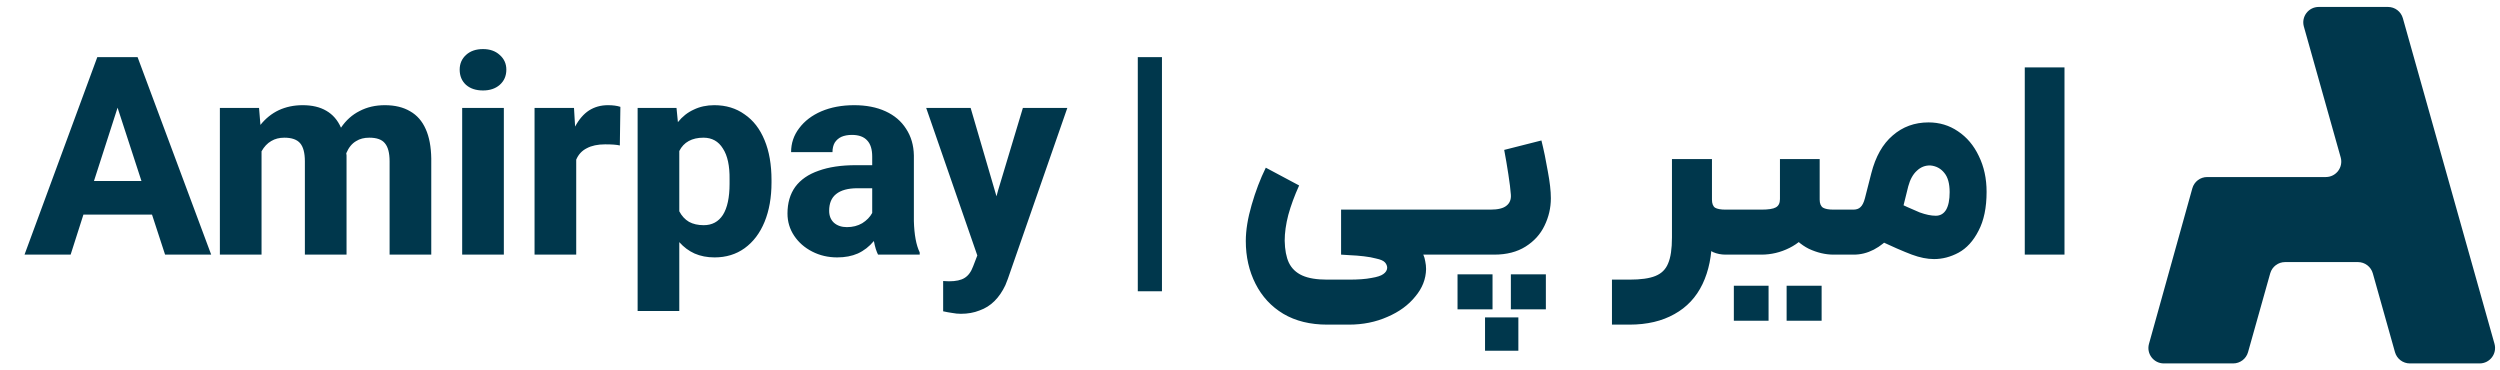
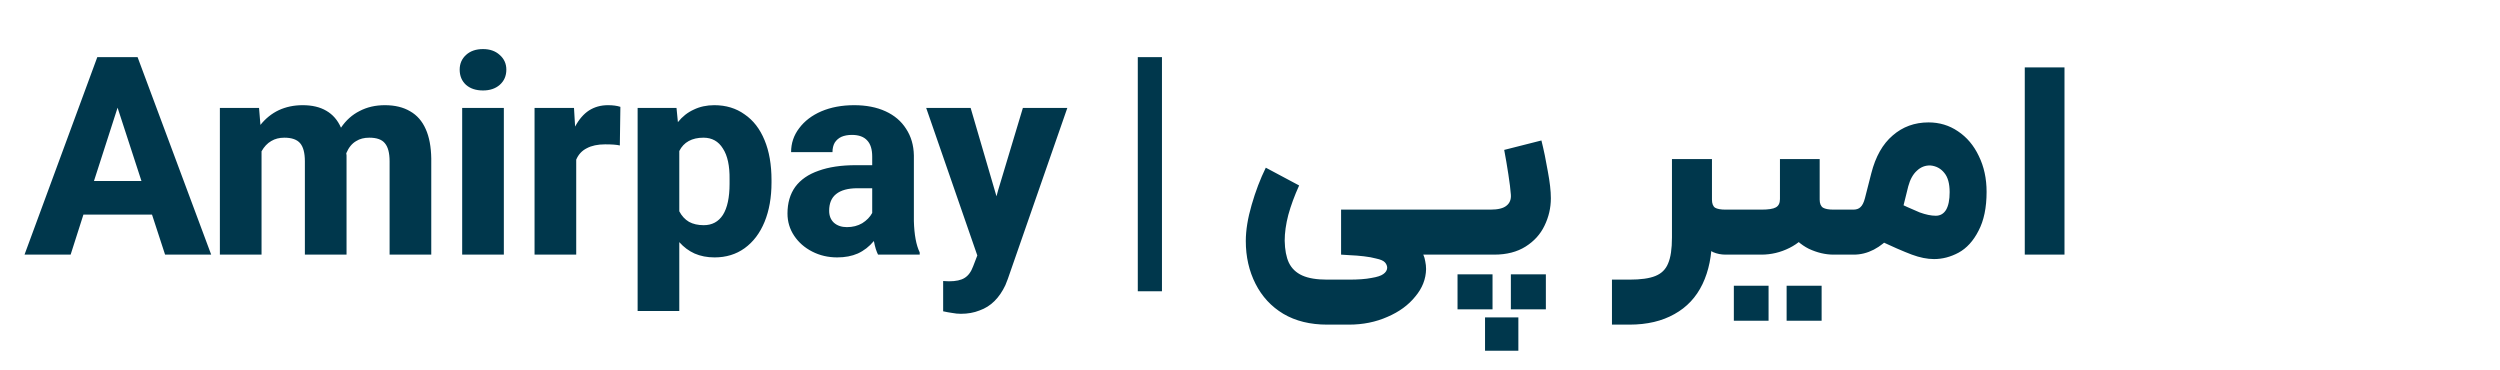
<svg xmlns="http://www.w3.org/2000/svg" width="162" height="24" viewBox="0 0 162 24" fill="none">
  <path d="M6.305 3.702H8.915L13.685 16.5H10.697L9.851 13.908H5.405L4.577 16.5H1.589L6.305 3.702ZM9.167 11.73L7.619 6.978L6.089 11.73H9.167ZM14.248 6.996H16.786L16.876 8.094C17.212 7.674 17.608 7.356 18.064 7.14C18.532 6.924 19.048 6.816 19.612 6.816C20.224 6.816 20.734 6.936 21.142 7.176C21.562 7.416 21.88 7.782 22.096 8.274C22.42 7.794 22.822 7.434 23.302 7.194C23.782 6.942 24.328 6.816 24.94 6.816C25.588 6.816 26.134 6.948 26.578 7.212C27.022 7.464 27.358 7.848 27.586 8.364C27.814 8.868 27.934 9.504 27.946 10.272V16.5H25.246V10.452C25.246 9.912 25.144 9.522 24.94 9.282C24.748 9.042 24.412 8.922 23.932 8.922C23.596 8.922 23.314 8.994 23.086 9.138C22.81 9.294 22.594 9.558 22.438 9.93L22.456 10.074V16.5H19.756V10.452C19.756 9.912 19.654 9.522 19.45 9.282C19.246 9.042 18.904 8.922 18.424 8.922C18.1 8.922 17.818 8.994 17.578 9.138C17.326 9.282 17.116 9.504 16.948 9.804V16.5H14.248V6.996ZM29.949 6.996H32.649V16.5H29.949V6.996ZM31.299 5.862C30.843 5.862 30.477 5.742 30.201 5.502C29.925 5.25 29.787 4.92 29.787 4.512C29.787 4.128 29.925 3.81 30.201 3.558C30.477 3.306 30.843 3.18 31.299 3.18C31.743 3.18 32.103 3.306 32.379 3.558C32.667 3.81 32.811 4.128 32.811 4.512C32.811 4.92 32.667 5.25 32.379 5.502C32.103 5.742 31.743 5.862 31.299 5.862ZM34.639 6.996H37.195L37.267 8.202C37.519 7.734 37.819 7.386 38.167 7.158C38.527 6.93 38.935 6.816 39.391 6.816C39.715 6.816 39.985 6.852 40.201 6.924L40.165 9.426C39.973 9.378 39.655 9.354 39.211 9.354C38.731 9.354 38.335 9.438 38.023 9.606C37.711 9.762 37.483 10.008 37.339 10.344V16.5H34.639V6.996ZM41.318 6.996H43.838L43.928 7.914C44.216 7.554 44.558 7.284 44.954 7.104C45.35 6.912 45.794 6.816 46.286 6.816C47.042 6.816 47.696 7.014 48.248 7.41C48.812 7.794 49.244 8.352 49.544 9.084C49.844 9.804 49.994 10.668 49.994 11.676V11.82C49.994 12.792 49.844 13.644 49.544 14.376C49.244 15.108 48.812 15.678 48.248 16.086C47.696 16.482 47.048 16.68 46.304 16.68C45.824 16.68 45.392 16.596 45.008 16.428C44.636 16.26 44.306 16.014 44.018 15.69V20.154H41.318V6.996ZM45.602 14.592C46.142 14.592 46.556 14.37 46.844 13.926C47.132 13.47 47.276 12.798 47.276 11.91V11.622C47.288 10.746 47.144 10.08 46.844 9.624C46.556 9.156 46.136 8.922 45.584 8.922C45.212 8.922 44.894 8.994 44.63 9.138C44.366 9.282 44.162 9.498 44.018 9.786V13.692C44.174 13.992 44.384 14.22 44.648 14.376C44.912 14.52 45.23 14.592 45.602 14.592ZM54.251 16.68C53.663 16.68 53.123 16.554 52.631 16.302C52.139 16.05 51.749 15.708 51.461 15.276C51.173 14.844 51.029 14.364 51.029 13.836C51.029 13.152 51.197 12.576 51.533 12.108C51.881 11.64 52.385 11.292 53.045 11.064C53.705 10.824 54.509 10.704 55.457 10.704H56.519V10.146C56.519 9.678 56.411 9.33 56.195 9.102C55.979 8.862 55.649 8.742 55.205 8.742C54.941 8.742 54.713 8.784 54.521 8.868C54.341 8.952 54.197 9.078 54.089 9.246C53.993 9.414 53.945 9.618 53.945 9.858H51.263C51.263 9.282 51.437 8.766 51.785 8.31C52.133 7.842 52.613 7.476 53.225 7.212C53.849 6.948 54.557 6.816 55.349 6.816C56.129 6.816 56.807 6.948 57.383 7.212C57.959 7.476 58.403 7.854 58.715 8.346C59.039 8.838 59.207 9.414 59.219 10.074V14.322C59.243 15.21 59.369 15.888 59.597 16.356V16.5H56.897C56.849 16.404 56.801 16.284 56.753 16.14C56.705 15.984 56.663 15.81 56.627 15.618C56.327 15.978 55.979 16.248 55.583 16.428C55.199 16.596 54.755 16.68 54.251 16.68ZM54.881 14.718C55.253 14.718 55.583 14.634 55.871 14.466C56.159 14.286 56.375 14.064 56.519 13.8V12.198H55.565C54.953 12.198 54.491 12.324 54.179 12.576C53.879 12.816 53.729 13.176 53.729 13.656C53.729 13.98 53.831 14.238 54.035 14.43C54.251 14.622 54.533 14.718 54.881 14.718ZM62.268 20.334C62.076 20.334 61.89 20.316 61.71 20.28C61.53 20.256 61.332 20.22 61.116 20.172V18.21C61.248 18.21 61.374 18.216 61.494 18.228C61.938 18.228 62.274 18.156 62.502 18.012C62.742 17.868 62.928 17.616 63.06 17.256L63.33 16.554L60.018 6.996H62.898L64.572 12.72L64.68 12.324L66.282 6.996H69.162L65.31 18.066L65.148 18.48C64.956 18.888 64.722 19.23 64.446 19.506C64.17 19.782 63.846 19.986 63.474 20.118C63.114 20.262 62.712 20.334 62.268 20.334ZM75.295 18.876H73.729V3.702H75.295V18.876ZM86.002 21.036C84.898 21.036 83.95 20.802 83.158 20.334C82.378 19.866 81.778 19.218 81.358 18.39C80.938 17.562 80.728 16.638 80.728 15.618C80.728 14.922 80.854 14.142 81.106 13.278C81.358 12.402 81.664 11.598 82.024 10.866L84.184 12.018C83.884 12.678 83.65 13.314 83.482 13.926C83.326 14.526 83.248 15.084 83.248 15.6C83.26 16.188 83.35 16.662 83.518 17.022C83.698 17.394 83.986 17.67 84.382 17.85C84.778 18.03 85.318 18.12 86.002 18.12H87.406C88.018 18.12 88.504 18.084 88.864 18.012C89.236 17.952 89.494 17.868 89.638 17.76C89.794 17.652 89.878 17.52 89.89 17.364C89.89 17.232 89.842 17.112 89.746 17.004C89.65 16.896 89.458 16.812 89.17 16.752C88.954 16.692 88.69 16.644 88.378 16.608C88.078 16.572 87.772 16.548 87.46 16.536C87.304 16.524 87.118 16.512 86.902 16.5V13.584H94.012L94.174 15.114L94.012 16.5H92.23C92.29 16.632 92.332 16.776 92.356 16.932C92.392 17.1 92.41 17.268 92.41 17.436C92.398 18.084 92.164 18.678 91.708 19.218C91.264 19.77 90.664 20.208 89.908 20.532C89.152 20.868 88.318 21.036 87.406 21.036H86.002ZM94.736 13.584H96.572C97.064 13.584 97.412 13.5 97.616 13.332C97.832 13.164 97.928 12.924 97.904 12.612C97.88 12.276 97.826 11.838 97.742 11.298C97.658 10.746 97.568 10.218 97.472 9.714L99.884 9.102C100.04 9.726 100.178 10.392 100.298 11.1C100.43 11.796 100.496 12.378 100.496 12.846C100.496 13.47 100.358 14.064 100.082 14.628C99.818 15.18 99.41 15.63 98.858 15.978C98.306 16.326 97.628 16.5 96.824 16.5H94.736V13.584ZM96.23 22.728C96.23 22.236 96.23 21.87 96.23 21.63C96.23 21.402 96.23 21.048 96.23 20.568C96.722 20.568 97.082 20.568 97.31 20.568C97.55 20.568 97.91 20.568 98.39 20.568C98.39 21.06 98.39 21.42 98.39 21.648C98.39 21.888 98.39 22.248 98.39 22.728C97.898 22.728 97.532 22.728 97.292 22.728C97.064 22.728 96.71 22.728 96.23 22.728ZM94.448 20.046C94.448 19.53 94.448 19.146 94.448 18.894C94.448 18.654 94.448 18.282 94.448 17.778C94.964 17.778 95.342 17.778 95.582 17.778C95.834 17.778 96.212 17.778 96.716 17.778C96.716 18.294 96.716 18.672 96.716 18.912C96.716 19.164 96.716 19.542 96.716 20.046C96.464 20.046 96.212 20.046 95.96 20.046C95.624 20.046 95.372 20.046 95.204 20.046C95.036 20.046 94.784 20.046 94.448 20.046ZM97.904 20.046C97.904 19.53 97.904 19.146 97.904 18.894C97.904 18.654 97.904 18.282 97.904 17.778C98.42 17.778 98.798 17.778 99.038 17.778C99.29 17.778 99.668 17.778 100.172 17.778C100.172 18.294 100.172 18.672 100.172 18.912C100.172 19.164 100.172 19.542 100.172 20.046C99.656 20.046 99.272 20.046 99.02 20.046C98.768 20.046 98.396 20.046 97.904 20.046ZM93.854 13.584H94.862L94.97 15.006L94.862 16.5H93.854V13.584ZM110.935 10.308V15.384C110.935 16.548 110.731 17.556 110.323 18.408C109.915 19.26 109.309 19.908 108.505 20.352C107.701 20.808 106.729 21.036 105.589 21.036H104.455V18.12H105.589C106.321 18.12 106.879 18.042 107.263 17.886C107.659 17.73 107.935 17.46 108.091 17.076C108.259 16.692 108.343 16.128 108.343 15.384V10.308H110.935ZM110.935 12.936C110.935 13.188 111.001 13.362 111.133 13.458C111.277 13.542 111.505 13.584 111.817 13.584H112.213L112.321 15.06L112.213 16.5H111.817C111.529 16.5 111.259 16.446 111.007 16.338C110.767 16.218 110.563 16.038 110.395 15.798C110.239 15.546 110.131 15.234 110.071 14.862L110.935 12.936ZM117.915 10.308V12.936C117.915 13.188 117.987 13.362 118.131 13.458C118.275 13.542 118.503 13.584 118.815 13.584H119.805L119.913 15.114L119.805 16.5H118.815C118.287 16.5 117.753 16.374 117.213 16.122C116.685 15.858 116.241 15.456 115.881 14.916C115.521 14.376 115.341 13.704 115.341 12.9V10.308H117.915ZM117.879 12.954C117.879 13.674 117.699 14.304 117.339 14.844C116.991 15.372 116.529 15.78 115.953 16.068C115.377 16.356 114.771 16.5 114.135 16.5H112.029V13.584H114.135C114.591 13.584 114.903 13.536 115.071 13.44C115.251 13.344 115.341 13.164 115.341 12.9L117.879 12.954ZM112.353 18.516C112.689 18.516 112.941 18.516 113.109 18.516C113.277 18.516 113.529 18.516 113.865 18.516C114.117 18.516 114.363 18.516 114.603 18.516C114.603 19.032 114.603 19.41 114.603 19.65C114.603 19.902 114.603 20.28 114.603 20.784C114.099 20.784 113.721 20.784 113.469 20.784C113.229 20.784 112.857 20.784 112.353 20.784C112.353 20.268 112.353 19.884 112.353 19.632C112.353 19.392 112.353 19.02 112.353 18.516ZM115.773 18.516C116.289 18.516 116.673 18.516 116.925 18.516C117.177 18.516 117.549 18.516 118.041 18.516C118.041 19.032 118.041 19.41 118.041 19.65C118.041 19.902 118.041 20.28 118.041 20.784C117.525 20.784 117.141 20.784 116.889 20.784C116.649 20.784 116.277 20.784 115.773 20.784C115.773 20.268 115.773 19.884 115.773 19.632C115.773 19.392 115.773 19.02 115.773 18.516ZM119.623 13.584H120.091C120.295 13.584 120.451 13.53 120.559 13.422C120.679 13.314 120.775 13.122 120.847 12.846L121.261 11.226C121.537 10.146 121.999 9.33 122.647 8.778C123.295 8.214 124.069 7.932 124.969 7.932C125.677 7.932 126.313 8.124 126.877 8.508C127.453 8.892 127.903 9.426 128.227 10.11C128.563 10.794 128.731 11.568 128.731 12.432C128.731 13.452 128.557 14.292 128.209 14.952C127.873 15.612 127.441 16.086 126.913 16.374C126.397 16.65 125.869 16.788 125.329 16.788C124.885 16.788 124.405 16.692 123.889 16.5C123.373 16.308 122.587 15.966 121.531 15.474L121.063 15.258L122.197 12.774C122.257 12.798 122.311 12.822 122.359 12.846C123.331 13.302 124.009 13.608 124.393 13.764C124.789 13.908 125.137 13.98 125.437 13.98C125.725 13.98 125.947 13.854 126.103 13.602C126.259 13.338 126.337 12.954 126.337 12.45C126.337 11.898 126.223 11.484 125.995 11.208C125.767 10.92 125.467 10.758 125.095 10.722C124.759 10.71 124.465 10.824 124.213 11.064C123.961 11.292 123.775 11.628 123.655 12.072L123.169 14.034C123.061 14.49 122.851 14.904 122.539 15.276C122.227 15.648 121.855 15.948 121.423 16.176C121.003 16.392 120.571 16.5 120.127 16.5H119.623V13.584ZM131.205 4.368H133.779V16.5H131.205V4.368Z" fill="#00374C" />
-   <path d="M142.063 12.204C142.183 11.771 142.577 11.472 143.026 11.472H150.714C151.377 11.472 151.856 10.839 151.677 10.201L149.29 1.721C149.111 1.083 149.59 0.45 150.253 0.45H154.742C155.19 0.45 155.583 0.748 155.705 1.179L161.643 22.279C161.822 22.917 161.343 23.55 160.68 23.55H156.158C155.71 23.55 155.317 23.252 155.195 22.821L153.758 17.712C153.636 17.281 153.243 16.983 152.795 16.983H148.073C147.625 16.983 147.232 17.281 147.11 17.712L145.673 22.821C145.551 23.252 145.158 23.55 144.71 23.55H140.217C139.556 23.55 139.076 22.919 139.254 22.282L142.063 12.204Z" fill="#00374C" />
</svg>